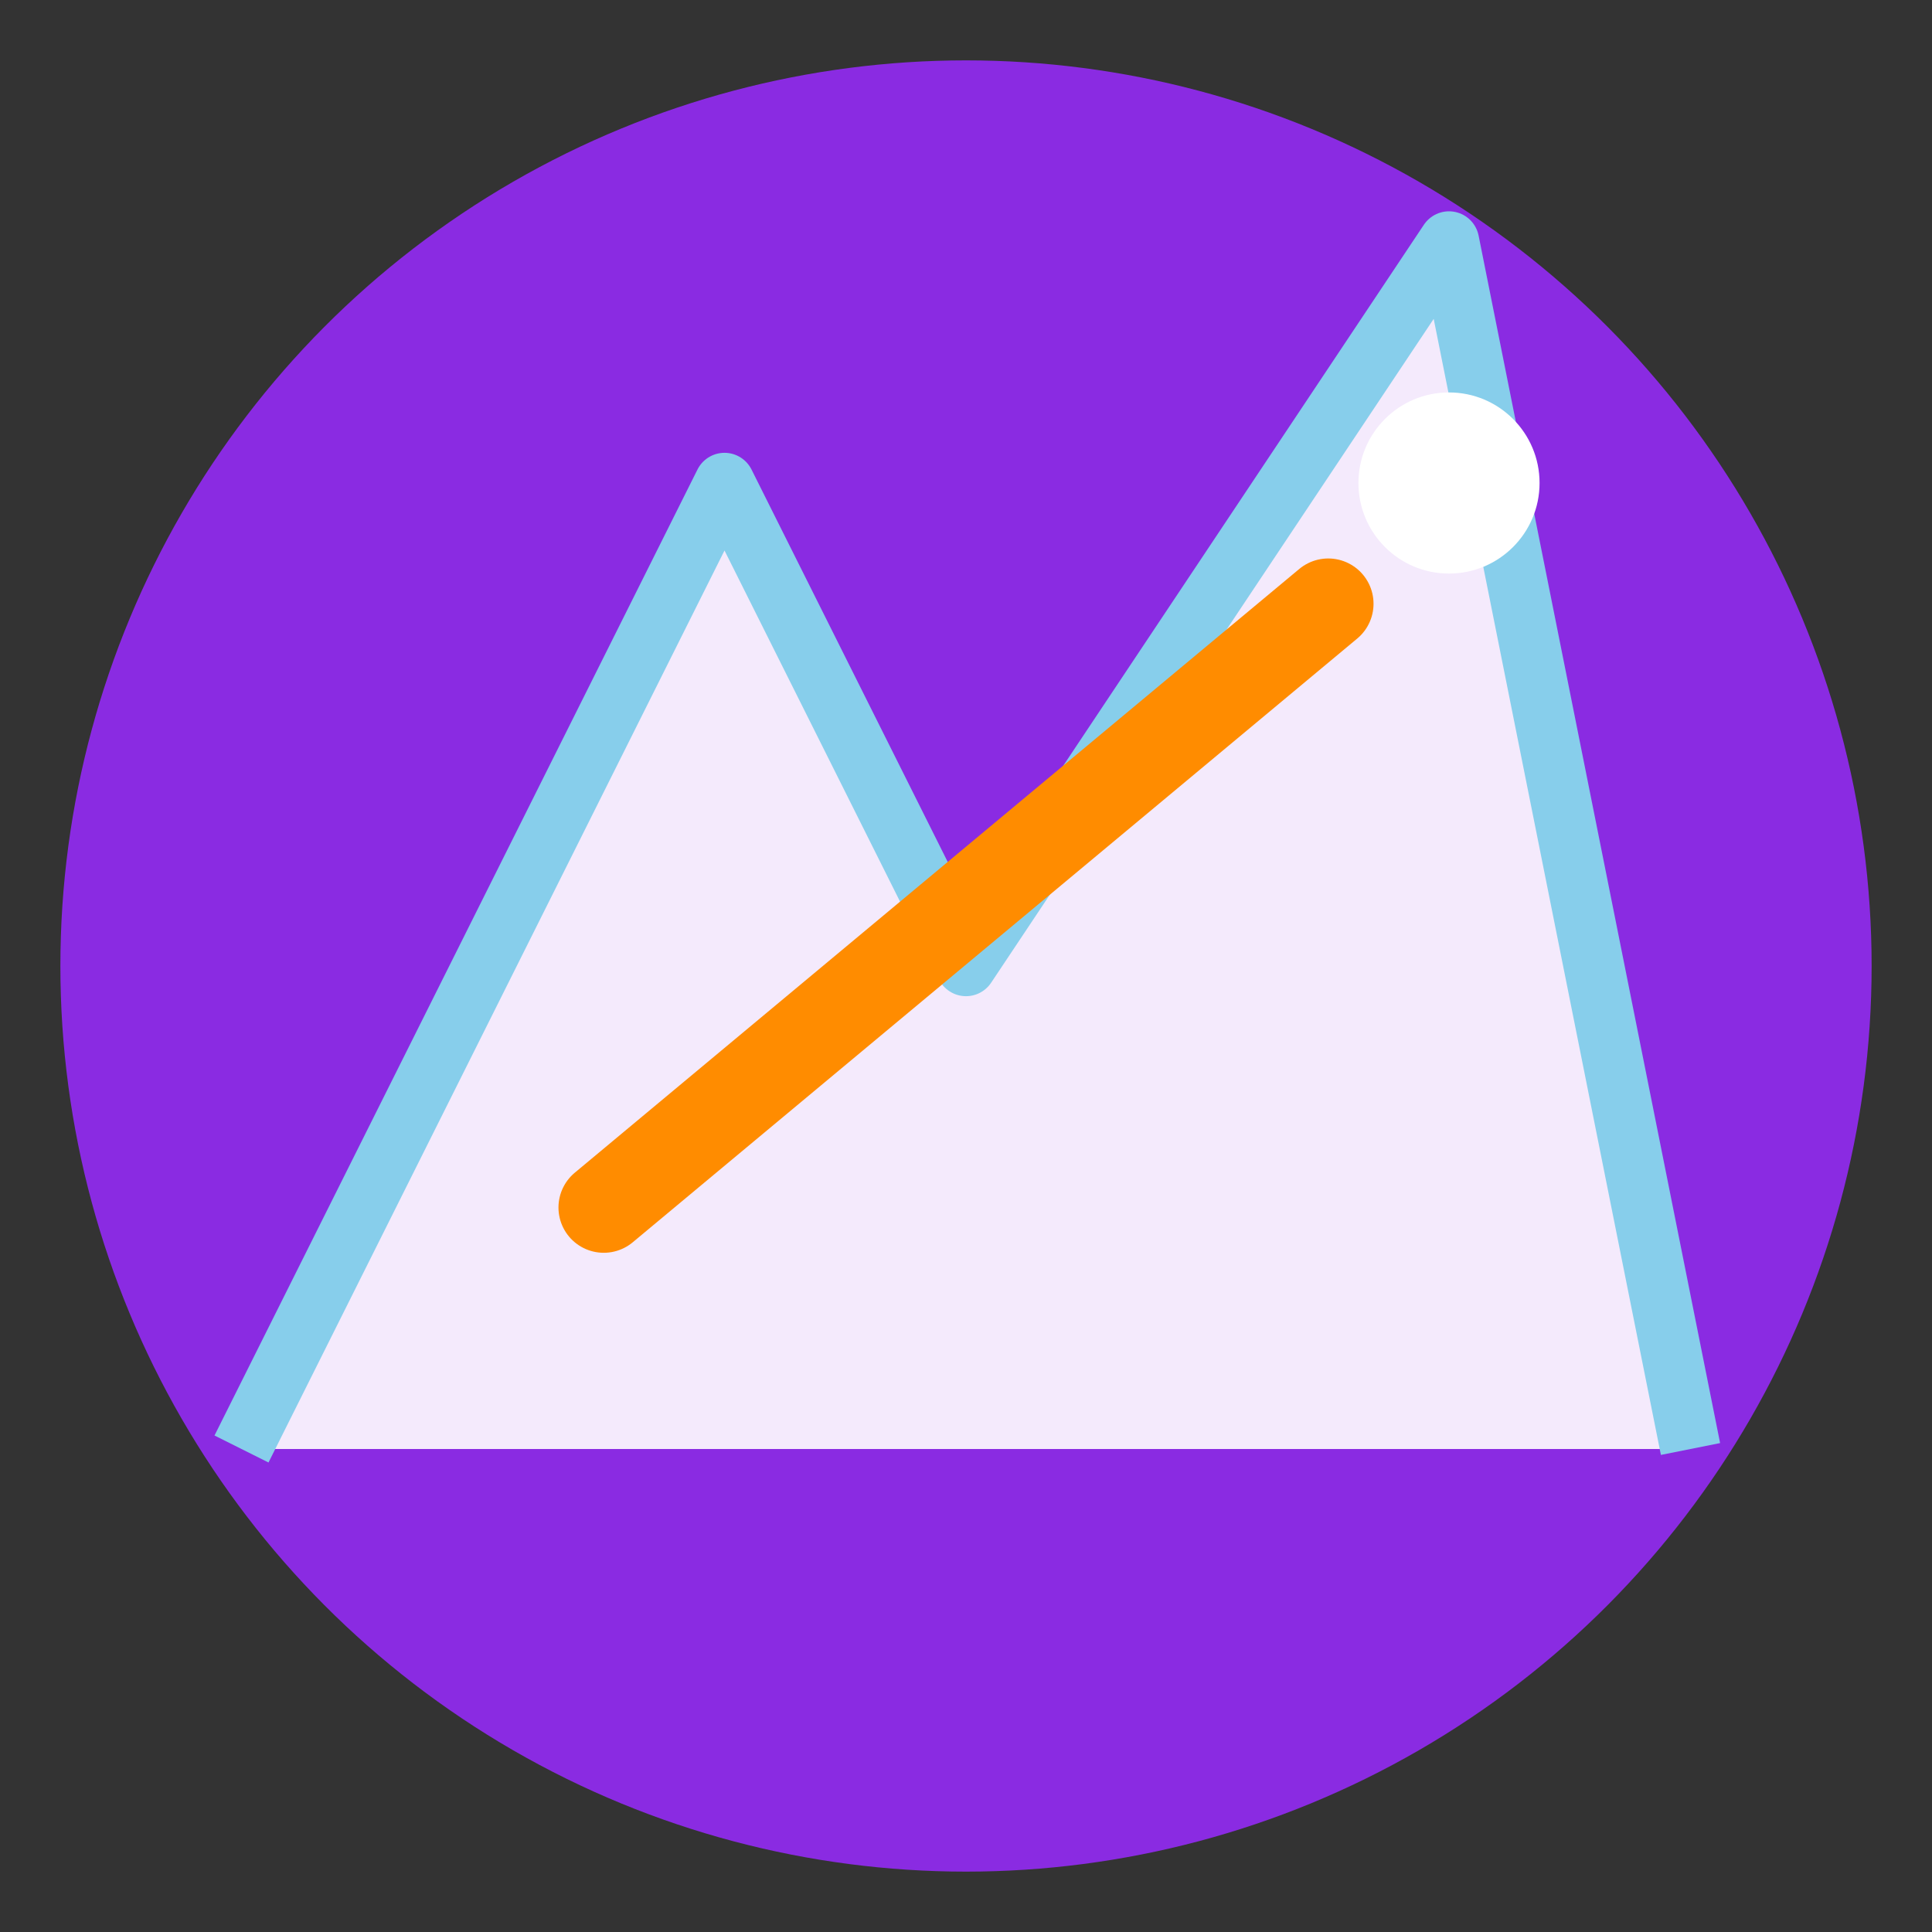
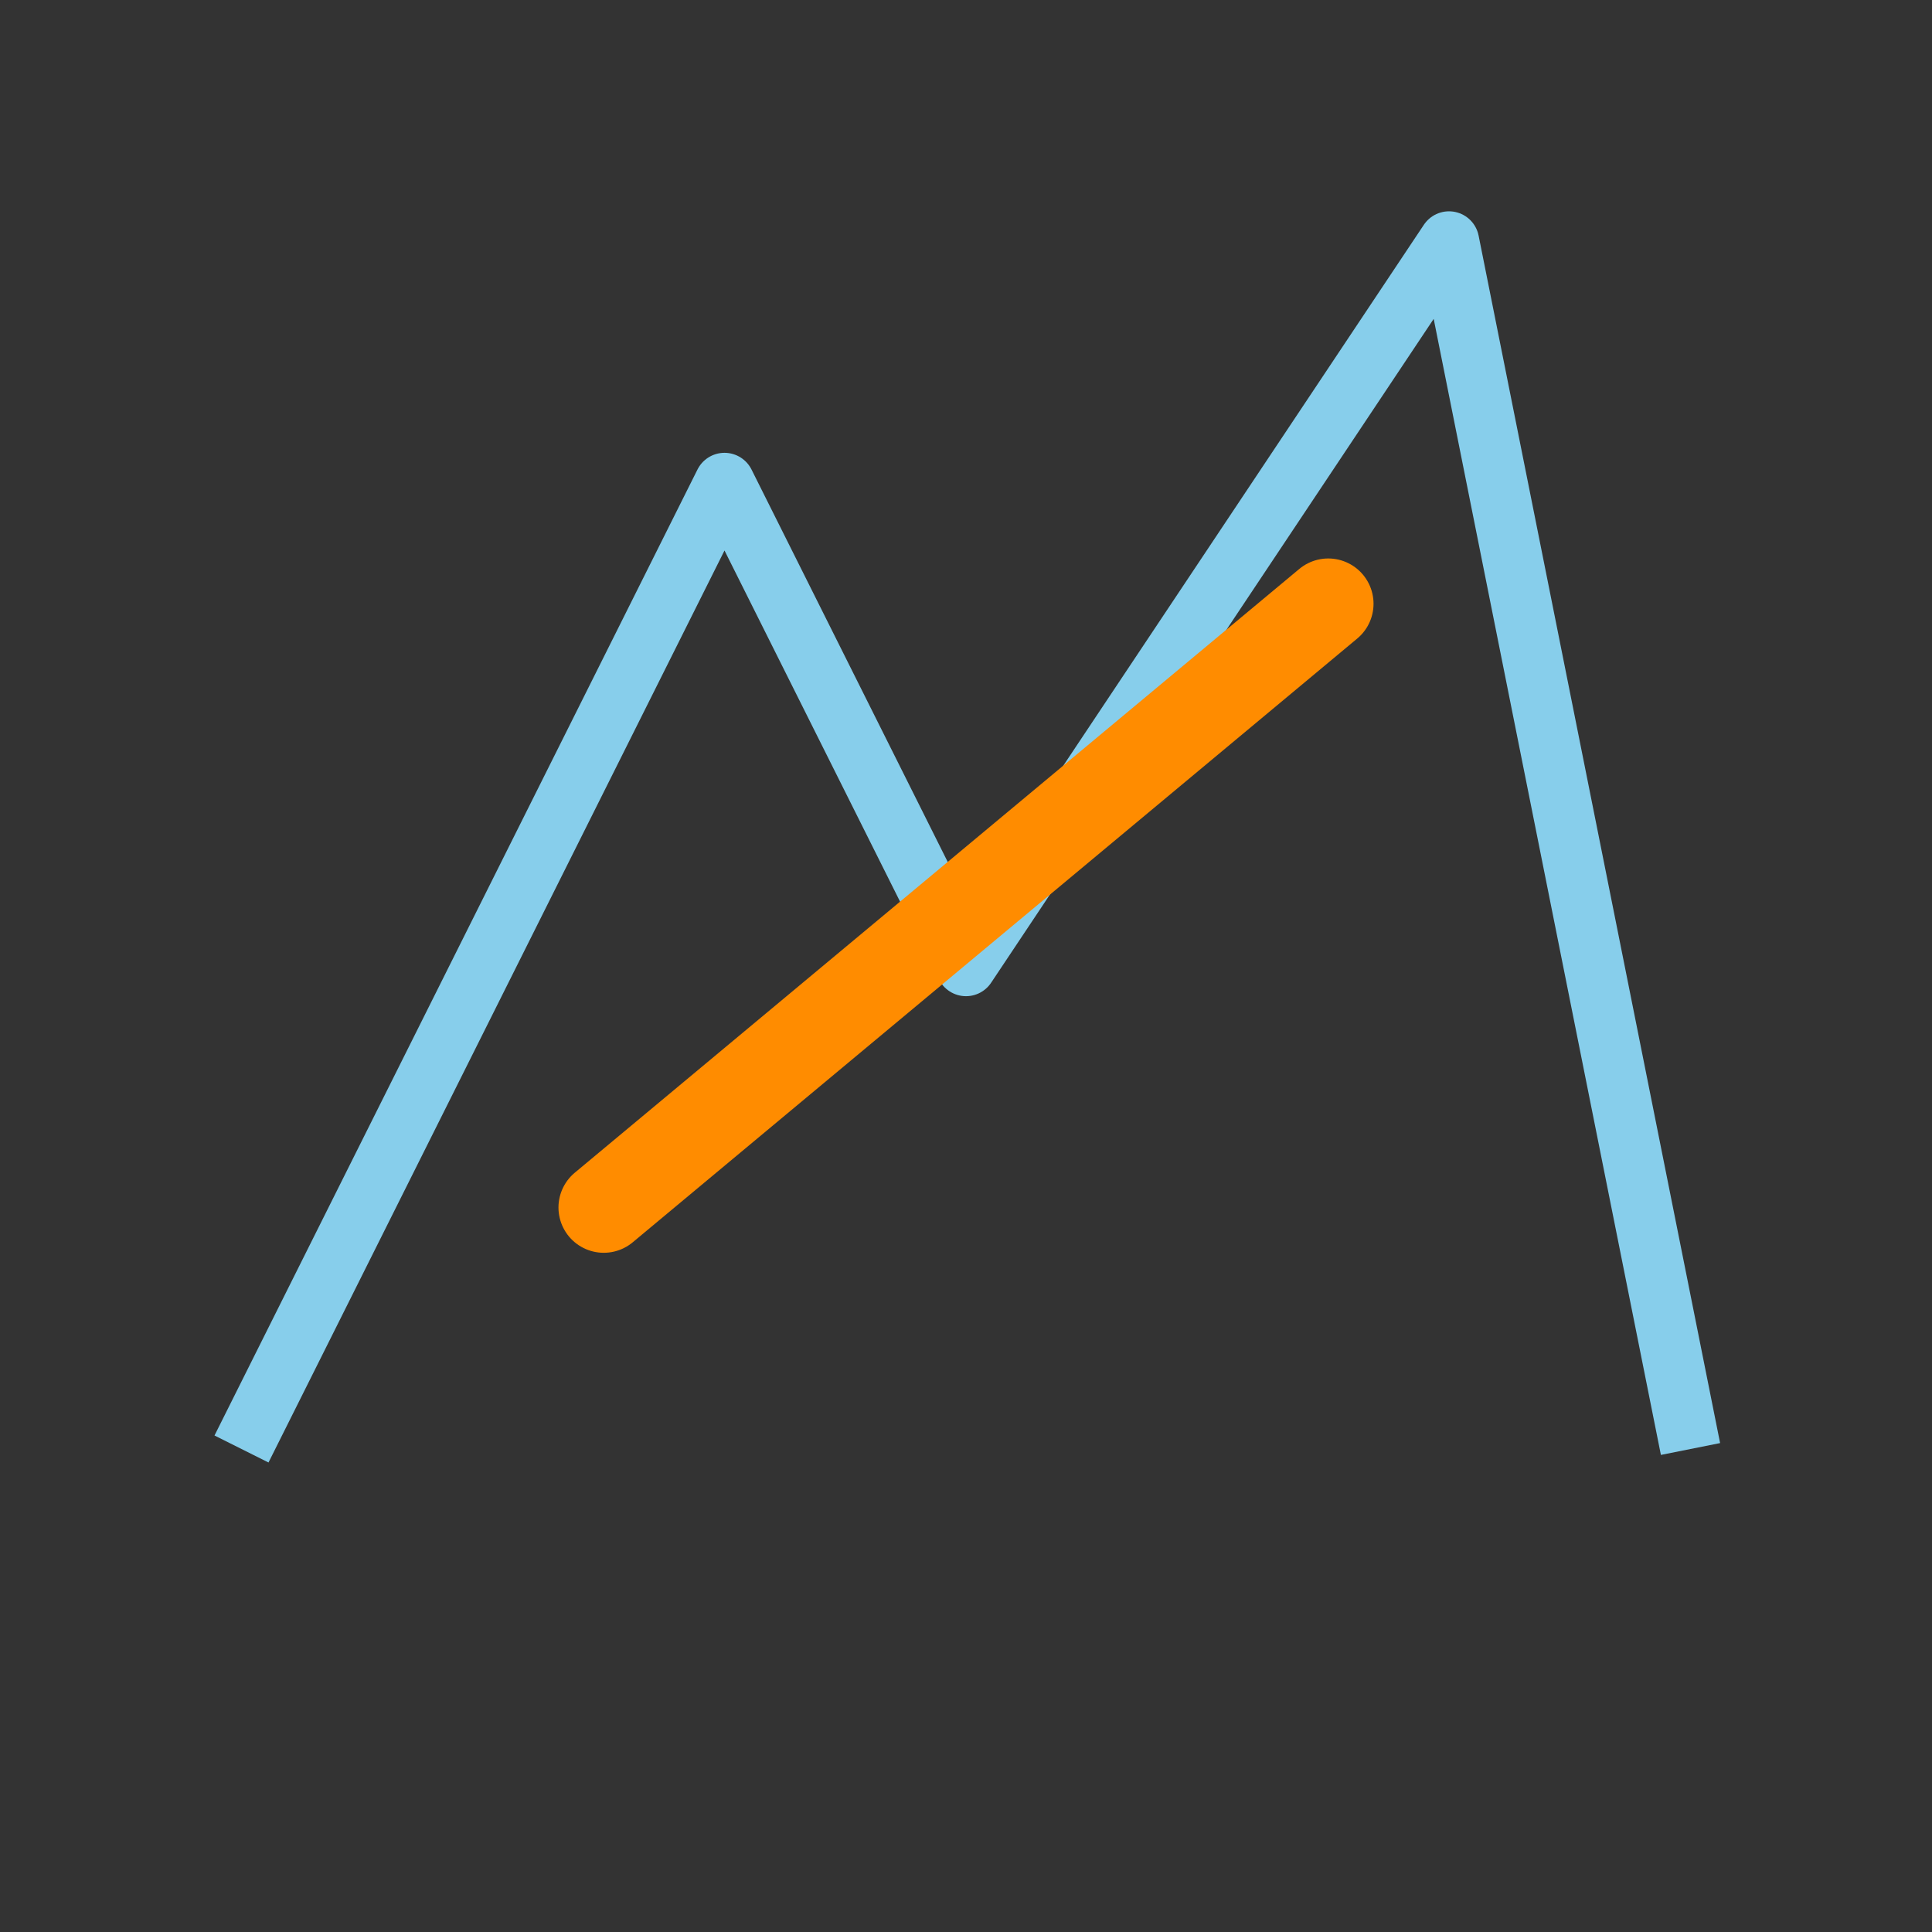
<svg xmlns="http://www.w3.org/2000/svg" width="64" height="64" viewBox="0 0 64 64" fill="none">
  <rect x="0" y="0" width="64" height="64" fill="#333333" stroke="none" />
-   <circle cx="32" cy="32" r="30" fill="#8A2BE2" />
-   <path d="M8 48L24 16L32 32L48 8L56 48Z" fill="#FFFFFF" opacity="0.9" />
  <path d="M8 48L24 16L32 32L48 8L56 48" stroke="#87CEEB" stroke-width="2" stroke-linejoin="round" />
  <path d="M20 40L44 20" stroke="#FF8C00" stroke-width="3" stroke-linecap="round" />
-   <circle cx="48" cy="16" r="3" fill="#FFFFFF" />
</svg>